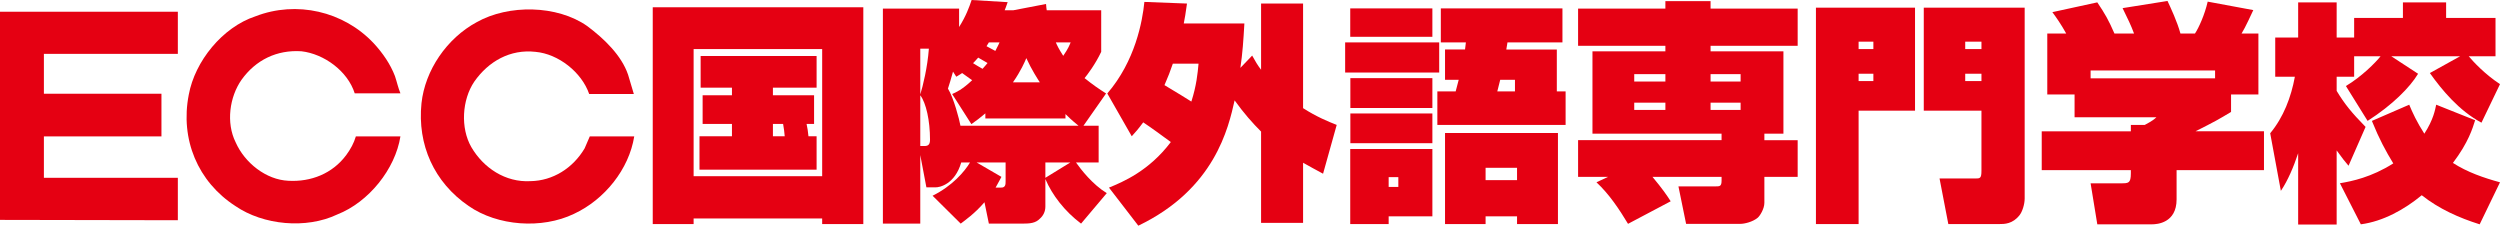
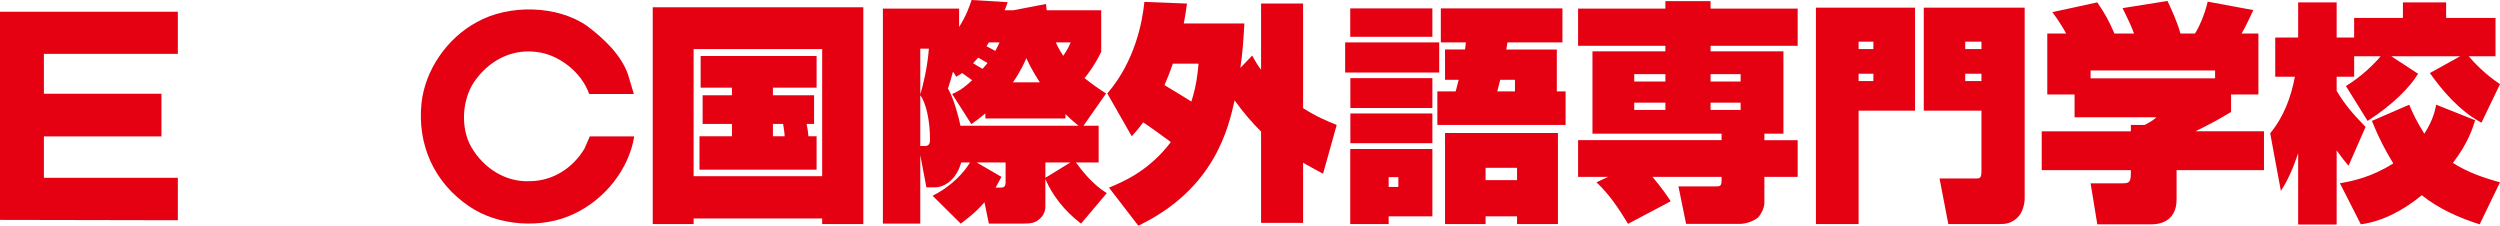
<svg xmlns="http://www.w3.org/2000/svg" id="_イヤー_2" viewBox="0 0 443.095 40">
  <defs>
    <style>.cls-1{fill:#e50012;}</style>
  </defs>
  <g id="_イヤー_1-2">
    <g>
-       <path class="cls-1" d="M70.003,13.494c.348,1.035,.566,2.079,.969,3.049h-8.101c-1.252-3.951-5.435-6.992-9.437-7.455-4.374-.289-8.104,1.537-10.621,5.047-2.141,3.049-2.763,7.633-1.051,11.08,1.611,3.655,5.405,6.655,9.353,6.824,3.97,.226,7.818-1.25,10.278-4.592,.752-1.034,1.322-2.063,1.68-3.272h7.899c-.922,5.799-5.618,11.651-11.185,13.832-5.515,2.632-13.138,1.893-18.066-1.49-6.654-4.291-9.82-11.821-8.26-19.749,1.086-5.903,5.957-11.939,11.809-13.876,7.282-2.817,15.604-.913,20.947,4.759,1.653,1.788,2.974,3.727,3.787,5.844" />
      <path class="cls-1" d="M111.312,13.216l1.029,3.45h-7.913c-1.323-3.851-5.451-7.116-9.518-7.477-4.476-.504-8.328,1.675-10.85,5.282-2.182,3.227-2.47,8.223-.522,11.603,2.136,3.666,6.024,6.291,10.504,6.032,3.953-.067,7.509-2.303,9.58-5.815l.911-2.116h7.878c-.926,5.799-5.227,11.192-10.686,13.73-5.683,2.734-13.528,2.168-18.653-1.39-6.13-4.188-9.124-10.853-8.368-18.212,.627-5.841,4.474-11.511,9.814-14.387,5.626-3.154,14.22-3.04,19.549,.695,2.998,2.23,6.098,5.227,7.244,8.605" />
      <polygon class="cls-1" points="31.52 9.55 7.78 9.55 7.78 16.615 28.615 16.615 28.615 24.174 7.78 24.174 7.78 31.518 31.52 31.518 31.52 39.033 0 38.973 0 2.084 31.52 2.084 31.52 9.55" />
      <path class="cls-1" d="M145.72,31.226h-22.785V8.695h22.785V31.226Zm-1.435-9.262v-5.079h-7.295v-1.349h7.743v-5.605h-20.554v5.605h5.551v1.349h-5.198v5.079h5.198v2.185h-5.755v5.927h20.757v-5.927h-1.443c-.084-.88-.169-1.405-.333-2.185h1.327Zm-5.489,0c.167,.861,.21,1.433,.285,2.185h-2.09v-2.185h1.805Zm-23.105,17.748h7.244v-.991h22.785v.991h7.293V1.283h-37.322V39.712Z" />
      <path class="cls-1" d="M172.165,22.001c.88-.624,1.533-1.099,2.478-1.909v.91h14.198v-.786c.525,.507,1.056,1.051,2.316,2.068h-20.928c-.204-1.123-1.18-4.896-2.216-6.58,.164-.46,.62-1.98,.897-3.011l.581,.905c.627-.367,.738-.457,1.037-.651,.234,.151,1.474,1.067,1.774,1.271-1.823,1.721-2.849,2.13-3.542,2.448l3.405,5.335Zm5.9-20.182c.167-.404,.243-.606,.531-1.436l-6.386-.383c-.453,1.323-.98,2.812-2.222,4.789V1.524h-13.506V39.633h6.626v-12.149l1.085,5.72h1.562c.735,.046,3.49-.526,4.611-4.406h1.557c-.956,1.608-3.135,4.158-6.634,5.893l4.988,4.942c.69-.541,2.473-1.756,4.209-3.792l.779,3.792h5.978c1.282,0,2.297-.08,3.056-.872,.608-.525,.981-1.269,.981-2.146v-4.882c1.202,2.834,3.417,5.709,6.327,7.899l4.556-5.4c-2.551-1.556-4.583-4.198-5.457-5.435h4.015v-6.514h-2.688l4.005-5.717c-1.317-.827-2.372-1.57-3.811-2.717,.484-.581,1.926-2.483,2.949-4.664V1.82h-9.655c-.037-.331-.089-.496-.121-1.113l-5.801,1.113h-1.533Zm-4.971,26.978h5.138v3.308c0,.571,0,1.185-.867,1.144h-.908c.538-.999,.744-1.322,1.035-1.901l-4.398-2.551Zm16.604,0l-4.419,2.718v-2.718h4.419Zm-10.164-14.207c1.411-2.023,2.114-3.67,2.368-4.287,.94,2.058,2.039,3.741,2.395,4.287h-4.764Zm-2.378-7.077c-.118,.275-.247,.555-.746,1.514-1.145-.622-1.312-.706-1.56-.838,.204-.323,.204-.366,.415-.676h1.891Zm12.604,0c-.193,.437-.366,1.013-1.314,2.383-.778-1.201-1.075-1.828-1.314-2.383h2.628Zm-26.652,1.115h1.524c-.24,3.288-1.066,6.665-1.524,8.107V8.629Zm0,8.257c1.032,1.363,1.726,4.492,1.726,7.874,0,.87-.331,1.121-.977,1.121h-.749v-8.995Zm11.036-4.689c-.243-.121-1.433-.829-1.684-.997,.291-.278,.495-.52,.913-.988,.22,.138,1.365,.8,1.656,.958-.253,.337-.495,.573-.884,1.028" />
      <path class="cls-1" d="M212.427,11.285c-.159,1.737-.363,3.881-1.273,6.717-.989-.614-2.193-1.385-4.765-2.914,.614-1.406,1.069-2.562,1.481-3.803h4.557Zm-11.839,12.865c.705-.795,1.032-1.11,2.033-2.465,1.713,1.14,2.908,2.049,4.893,3.491-3.838,5.111-8.508,7.077-10.961,8.076l5.201,6.749c13.566-6.509,15.979-17.379,17.067-22.211,1.689,2.348,3.21,4.053,4.691,5.527v16.189h7.444v-10.662c1.199,.697,2.101,1.147,3.542,1.945l2.419-8.65c-1.481-.587-3.533-1.414-5.962-2.971V.629h-7.444V12.363c-.651-.856-1.015-1.487-1.58-2.513l-2.088,2.179c.39-2.634,.538-4.899,.709-7.864h-10.744c.2-.951,.313-1.731,.571-3.536l-7.552-.289c-.344,3.458-1.614,10.458-6.571,16.227l4.331,7.582Z" />
      <path class="cls-1" d="M268.877,31.928h-5.574v-2.187h5.574v2.187Zm-12.763-23.154v5.365h2.426c-.305,1.155-.41,1.517-.541,2.063h-3.245v5.938h22.731v-5.938h-1.557v-7.428h-8.952c.037-.2,.178-1.099,.205-1.261h9.744V1.487h-21.556V7.512h4.441c-.08,.732-.118,.894-.15,1.261h-3.547Zm-16.779,16.609h14.538v-5.27h-14.538v5.27Zm16.779-1.805v16.135h7.189v-1.365h5.574v1.365h7.25V23.577h-20.013Zm9.264-7.376c.153-.617,.272-1.037,.517-2.063h2.615v2.063h-3.132Zm-26.064-9.674h14.557V1.487h-14.557V6.528Zm-.903,6.332h16.67V7.514h-16.67v5.346Zm.903,26.853h6.809v-1.365h7.749v-11.936h-14.559v13.301Zm8.524-6.582h-1.715v-1.737h1.715v1.737Zm-8.503-13.993h14.538v-5.287h-14.538v5.287Z" />
      <path class="cls-1" d="M295.171,14.455h-5.523v-1.314h5.523v1.314Zm-12.216,17.853c2.267,2.12,4.007,4.734,5.594,7.363l7.56-3.997c-.706-1.105-1.444-2.184-3.227-4.325h12.246v.643c0,1.042-.328,1.042-1.063,1.042h-6.583l1.358,6.638h9.661c.674,0,2.117-.328,3.014-1.067,.41-.331,1.199-1.6,1.199-2.65v-4.605h5.901v-6.507h-5.901v-1.152h3.377V9.101h-12.913v-.978h15.437V1.524h-15.437V.203h-8.009V1.524h-15.472v6.599h15.472v.978h-12.924v14.589h22.881v1.152h-25.429v6.507h5.309l-2.053,.959Zm25.547-17.853h-5.324v-1.314h5.324v1.314Zm-13.331,5.033h-5.523v-1.29h5.523v1.29Zm13.331,0h-5.324v-1.29h5.324v1.29Z" />
      <path class="cls-1" d="M329.415,7.382h2.618v1.312h-2.618v-1.312Zm-7.562,32.331h7.562V19.614h10V1.361h-17.562V39.713Zm7.562-26.64h2.618v1.298h-2.618v-1.298Zm11.551,6.541h10.223v10.63c0,1.392-.242,1.392-1.147,1.392h-6.28l1.556,8.077h8.969c1.004,0,2.424,0,3.674-1.602,.449-.576,.888-1.859,.888-2.936V1.361h-17.883V19.614Zm7.345-12.232h2.879v1.312h-2.879v-1.312Zm0,5.691h2.879v1.298h-2.879v-1.298Z" />
      <path class="cls-1" d="M392.596,13.887h-22.062v-1.398h22.062v1.398Zm-29.74-7.944v10.794h4.837v4.051h14.5c-.35,.317-.698,.638-2.06,1.352h-2.466v1.131h-15.796v6.887h15.796v.576c0,1.756-.434,1.756-1.754,1.756h-5.379l1.187,7.266h9.728c.805,0,4.325-.202,4.325-4.414v-5.184h15.489v-6.887h-12.143c3.328-1.665,4.22-2.166,6.307-3.437v-3.097h4.848V5.943h-2.986c.663-1.035,1.851-3.677,2.081-4.155l-8.082-1.498c-.525,2.31-1.572,4.618-2.254,5.653h-2.577c-.571-2.104-1.715-4.528-2.29-5.771l-7.964,1.269c.91,1.864,1.501,3.059,2.031,4.501h-3.474c-1.021-2.354-1.705-3.552-3.04-5.523l-7.964,1.734c.582,.776,1.548,2.139,2.456,3.789h-3.356Z" />
      <path class="cls-1" d="M438.689,21.305c-.442,1.403-1.169,3.913-3.938,7.573,2.553,1.643,5.437,2.639,8.344,3.433l-3.603,7.446c-3.67-1.15-7.232-2.75-10.266-5.155-3.044,2.513-6.829,4.629-10.796,5.155l-3.709-7.28c2.095-.35,5.567-1.047,9.458-3.518-1.33-2.181-2.473-4.277-3.792-7.53l6.619-2.874c.584,1.408,1.338,3.052,2.677,5.139,1.64-2.531,1.92-4.298,2.103-5.139l6.903,2.752Zm-22.905-6.06c2.768-1.646,5.257-4.155,6.143-5.27h-4.683v3.623h-3.099v2.508c1.36,2.254,2.577,3.789,5.125,6.385l-3.019,6.884c-.579-.651-1.062-1.279-2.106-2.715v13.14h-6.824v-12.642c-.819,2.456-1.815,4.82-3.065,6.671l-1.891-10.21c2.356-2.831,3.708-6.391,4.374-10.021h-3.482V6.647h4.064V.422h6.824V6.647h3.099V3.178h8.645V.422h7.656V3.178h8.755v6.797h-4.745c.822,.986,2.846,3.167,5.54,4.939l-3.285,6.83c-3.988-2.135-7.018-5.804-9.146-8.796l5.36-2.973h-12.194l4.746,3.1c-1.449,2.413-4.543,5.532-8.946,8.352l-3.848-6.183Z" />
    </g>
  </g>
</svg>